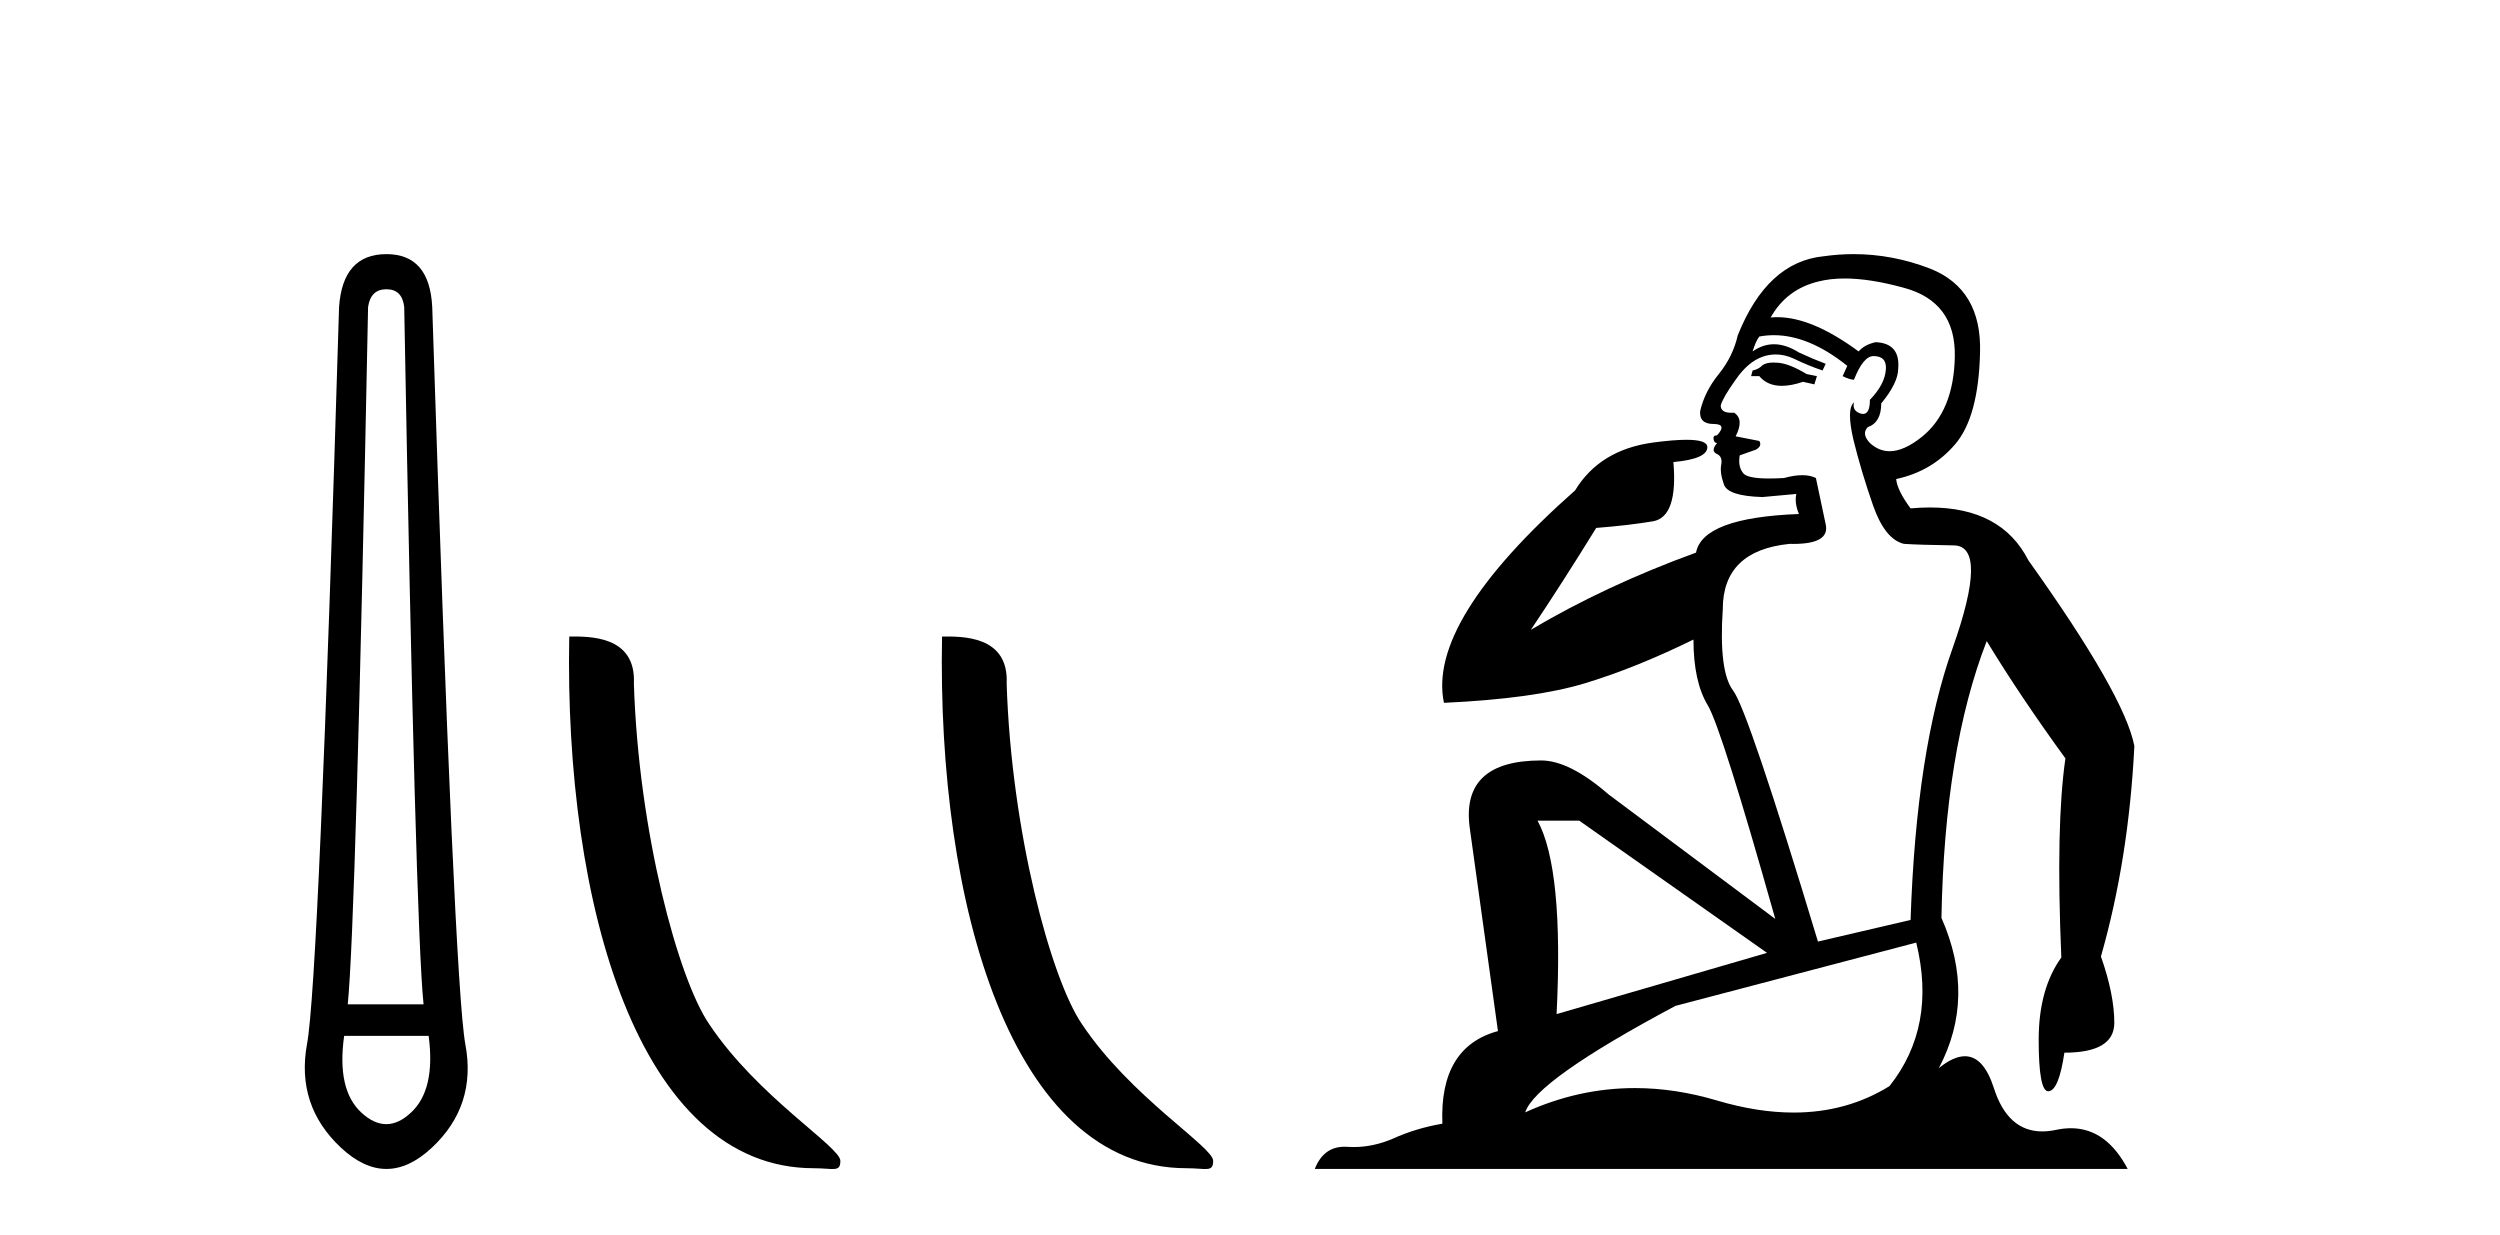
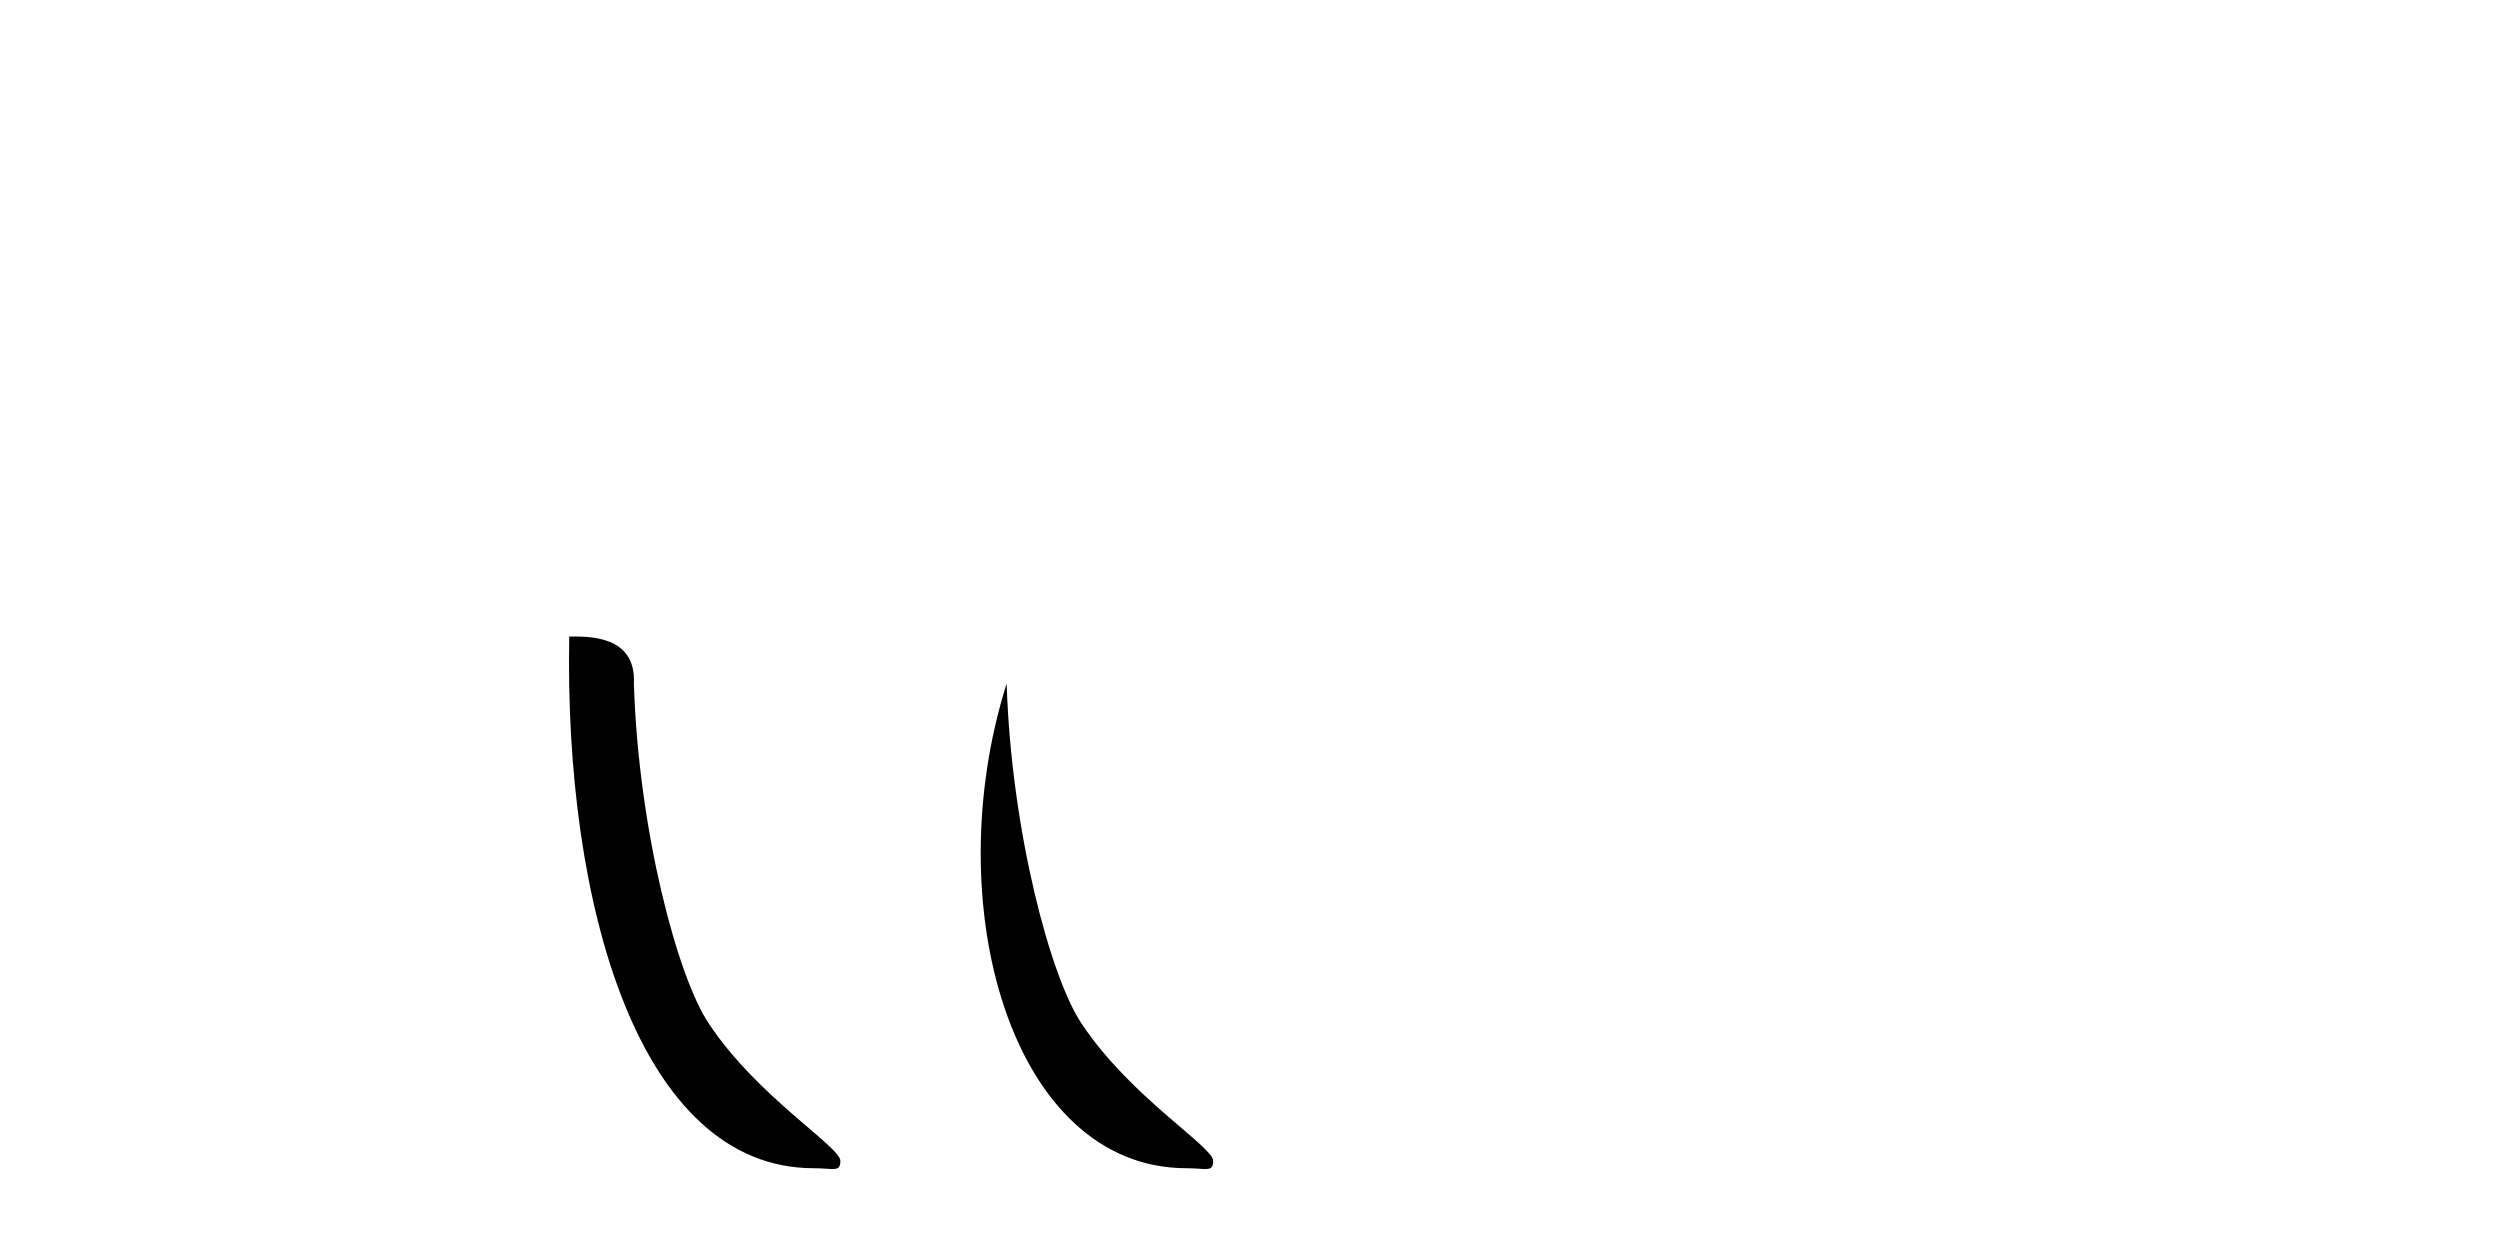
<svg xmlns="http://www.w3.org/2000/svg" width="83.0" height="41.0">
-   <path d="M 12.829 9.603 Q 13.353 9.603 13.42 10.194 Q 13.792 30.741 14.062 33.343 L 11.545 33.343 Q 11.815 30.69 12.22 10.194 Q 12.305 9.603 12.829 9.603 ZM 14.231 34.391 Q 14.468 36.182 13.64 36.942 Q 13.234 37.322 12.825 37.322 Q 12.415 37.322 12.001 36.942 Q 11.173 36.182 11.426 34.391 ZM 12.829 8.437 Q 11.376 8.437 11.257 10.194 Q 10.581 32.617 10.193 34.661 Q 9.821 36.706 11.325 38.108 Q 12.077 38.809 12.829 38.809 Q 13.581 38.809 14.333 38.108 Q 15.836 36.706 15.448 34.661 Q 15.076 32.617 14.35 10.194 Q 14.265 8.437 12.829 8.437 Z" style="fill:#000000;stroke:none" />
  <path d="M 27.016 38.785 C 27.67 38.785 27.901 38.932 27.9 38.539 C 27.9 38.071 25.154 36.418 23.547 34.004 C 22.515 32.504 21.198 27.607 21.045 22.695 C 21.122 21.083 19.54 21.132 18.899 21.132 C 18.729 30.016 21.203 38.785 27.016 38.785 Z" style="fill:#000000;stroke:none" />
-   <path d="M 39.392 38.785 C 40.046 38.785 40.277 38.932 40.277 38.539 C 40.277 38.071 37.53 36.418 35.923 34.004 C 34.892 32.504 33.575 27.607 33.421 22.695 C 33.498 21.083 31.916 21.132 31.276 21.132 C 31.105 30.016 33.579 38.785 39.392 38.785 Z" style="fill:#000000;stroke:none" />
-   <path d="M 58.885 12.036 Q 58.631 12.036 58.512 12.129 Q 58.375 12.266 58.187 12.3 L 58.136 12.488 L 58.409 12.488 Q 58.679 12.81 59.157 12.81 Q 59.466 12.81 59.861 12.676 L 60.237 12.761 L 60.322 12.488 L 59.981 12.419 Q 59.417 12.078 59.041 12.044 Q 58.958 12.036 58.885 12.036 ZM 61.244 9.246 Q 62.083 9.246 63.192 9.55 Q 64.934 10.011 64.9 11.839 Q 64.866 13.649 63.807 14.503 Q 63.213 14.98 62.736 14.98 Q 62.375 14.98 62.081 14.708 Q 61.791 14.401 62.013 14.179 Q 62.457 14.025 62.457 13.393 Q 63.021 12.71 63.021 12.232 Q 63.089 11.395 62.269 11.36 Q 61.894 11.446 61.706 11.668 Q 60.163 10.53 59.004 10.53 Q 58.892 10.53 58.785 10.541 L 58.785 10.541 Q 59.314 9.601 60.373 9.345 Q 60.765 9.246 61.244 9.246 ZM 58.891 11.128 Q 60.058 11.128 61.33 12.146 L 61.176 12.488 Q 61.415 12.607 61.552 12.607 Q 61.859 11.822 62.201 11.822 Q 62.645 11.822 62.611 12.266 Q 62.577 12.761 62.081 13.274 Q 62.081 13.743 61.854 13.743 Q 61.824 13.743 61.791 13.735 Q 61.484 13.649 61.552 13.359 L 61.552 13.359 Q 61.296 13.581 61.535 14.606 Q 61.791 15.648 62.184 16.775 Q 62.577 17.902 63.209 18.056 Q 63.704 18.09 64.866 18.107 Q 66.027 18.124 64.831 21.506 Q 63.619 24.888 63.431 30.542 L 60.356 31.26 Q 58.033 23.573 57.538 22.924 Q 57.06 22.292 57.196 20.225 Q 57.196 18.278 59.417 18.056 Q 59.481 18.058 59.542 18.058 Q 60.759 18.058 60.613 17.407 Q 60.476 16.741 60.288 15.87 Q 60.1 15.776 59.835 15.776 Q 59.571 15.776 59.229 15.87 Q 58.956 15.886 58.736 15.886 Q 58.023 15.886 57.88 15.716 Q 57.692 15.494 57.76 15.118 L 58.29 14.93 Q 58.512 14.811 58.409 14.64 L 57.623 14.486 Q 57.914 13.923 57.572 13.701 Q 57.523 13.704 57.479 13.704 Q 57.128 13.704 57.128 13.461 Q 57.196 13.205 57.623 12.607 Q 58.033 12.01 58.529 11.839 Q 58.742 11.768 58.956 11.768 Q 59.255 11.768 59.553 11.907 Q 60.049 12.146 60.51 12.3 L 60.613 12.078 Q 60.203 11.924 59.724 11.702 Q 59.292 11.429 58.896 11.429 Q 58.526 11.429 58.187 11.668 Q 58.29 11.326 58.409 11.173 Q 58.648 11.128 58.891 11.128 ZM 52.431 27.246 L 58.665 31.635 L 51.679 33.668 Q 51.918 28.851 51.047 27.246 ZM 63.619 31.294 Q 64.302 34.078 62.731 36.059 Q 61.313 36.937 59.547 36.937 Q 58.357 36.937 57.008 36.538 Q 55.619 36.124 54.279 36.124 Q 52.409 36.124 50.637 36.93 Q 50.979 35.871 55.625 33.395 L 63.619 31.294 ZM 61.543 8.437 Q 61.047 8.437 60.544 8.508 Q 58.665 8.696 57.692 11.138 Q 57.538 11.822 57.077 12.402 Q 56.599 12.983 56.445 13.649 Q 56.411 14.076 56.889 14.076 Q 57.35 14.076 57.008 14.452 Q 56.872 14.452 56.889 14.572 Q 56.906 14.708 57.008 14.708 Q 56.786 14.965 56.991 15.067 Q 57.196 15.152 57.145 15.426 Q 57.094 15.682 57.231 16.075 Q 57.35 16.468 58.512 16.502 L 59.639 16.399 L 59.639 16.399 Q 59.571 16.69 59.724 17.065 Q 56.53 17.185 56.308 18.347 Q 53.302 19.44 50.825 20.909 Q 51.867 19.354 52.994 17.527 Q 54.088 17.441 54.89 17.305 Q 55.71 17.151 55.557 15.34 Q 56.684 15.238 56.684 14.845 Q 56.684 14.601 55.991 14.601 Q 55.569 14.601 54.89 14.691 Q 53.114 14.93 52.294 16.28 Q 47.375 20.635 47.939 23.334 Q 50.928 23.197 52.619 22.685 Q 54.31 22.173 56.223 21.233 Q 56.223 22.634 56.701 23.42 Q 57.162 24.205 58.939 30.508 L 53.404 26.374 Q 52.106 25.247 51.167 25.247 Q 48.502 25.247 48.793 27.468 L 49.732 34.232 Q 47.785 34.761 47.887 37.306 Q 46.999 37.46 46.248 37.802 Q 45.598 38.082 44.937 38.082 Q 44.832 38.082 44.727 38.075 Q 44.68 38.072 44.635 38.072 Q 43.94 38.072 43.651 38.809 L 70.639 38.809 Q 69.927 37.457 68.753 37.457 Q 68.518 37.457 68.265 37.511 Q 68.022 37.563 67.804 37.563 Q 66.657 37.563 66.198 36.128 Q 65.858 35.067 65.236 35.067 Q 64.856 35.067 64.37 35.461 Q 65.617 33.104 64.456 30.474 Q 64.558 24.888 65.959 21.284 Q 67.069 23.112 68.572 25.179 Q 68.248 27.399 68.436 31.789 Q 67.684 32.831 67.684 34.522 Q 67.684 36.23 68.002 36.23 Q 68.005 36.23 68.008 36.23 Q 68.35 36.213 68.538 34.949 Q 70.195 34.949 70.195 33.958 Q 70.195 33.019 69.751 31.755 Q 70.673 28.527 70.861 24.769 Q 70.536 23.078 67.342 18.603 Q 66.45 16.848 64.071 16.848 Q 63.763 16.848 63.431 16.878 Q 62.987 16.28 62.953 15.904 Q 64.148 15.648 64.917 14.742 Q 65.685 13.837 65.737 11.719 Q 65.805 9.601 64.08 8.918 Q 62.834 8.437 61.543 8.437 Z" style="fill:#000000;stroke:none" />
+   <path d="M 39.392 38.785 C 40.046 38.785 40.277 38.932 40.277 38.539 C 40.277 38.071 37.53 36.418 35.923 34.004 C 34.892 32.504 33.575 27.607 33.421 22.695 C 31.105 30.016 33.579 38.785 39.392 38.785 Z" style="fill:#000000;stroke:none" />
</svg>